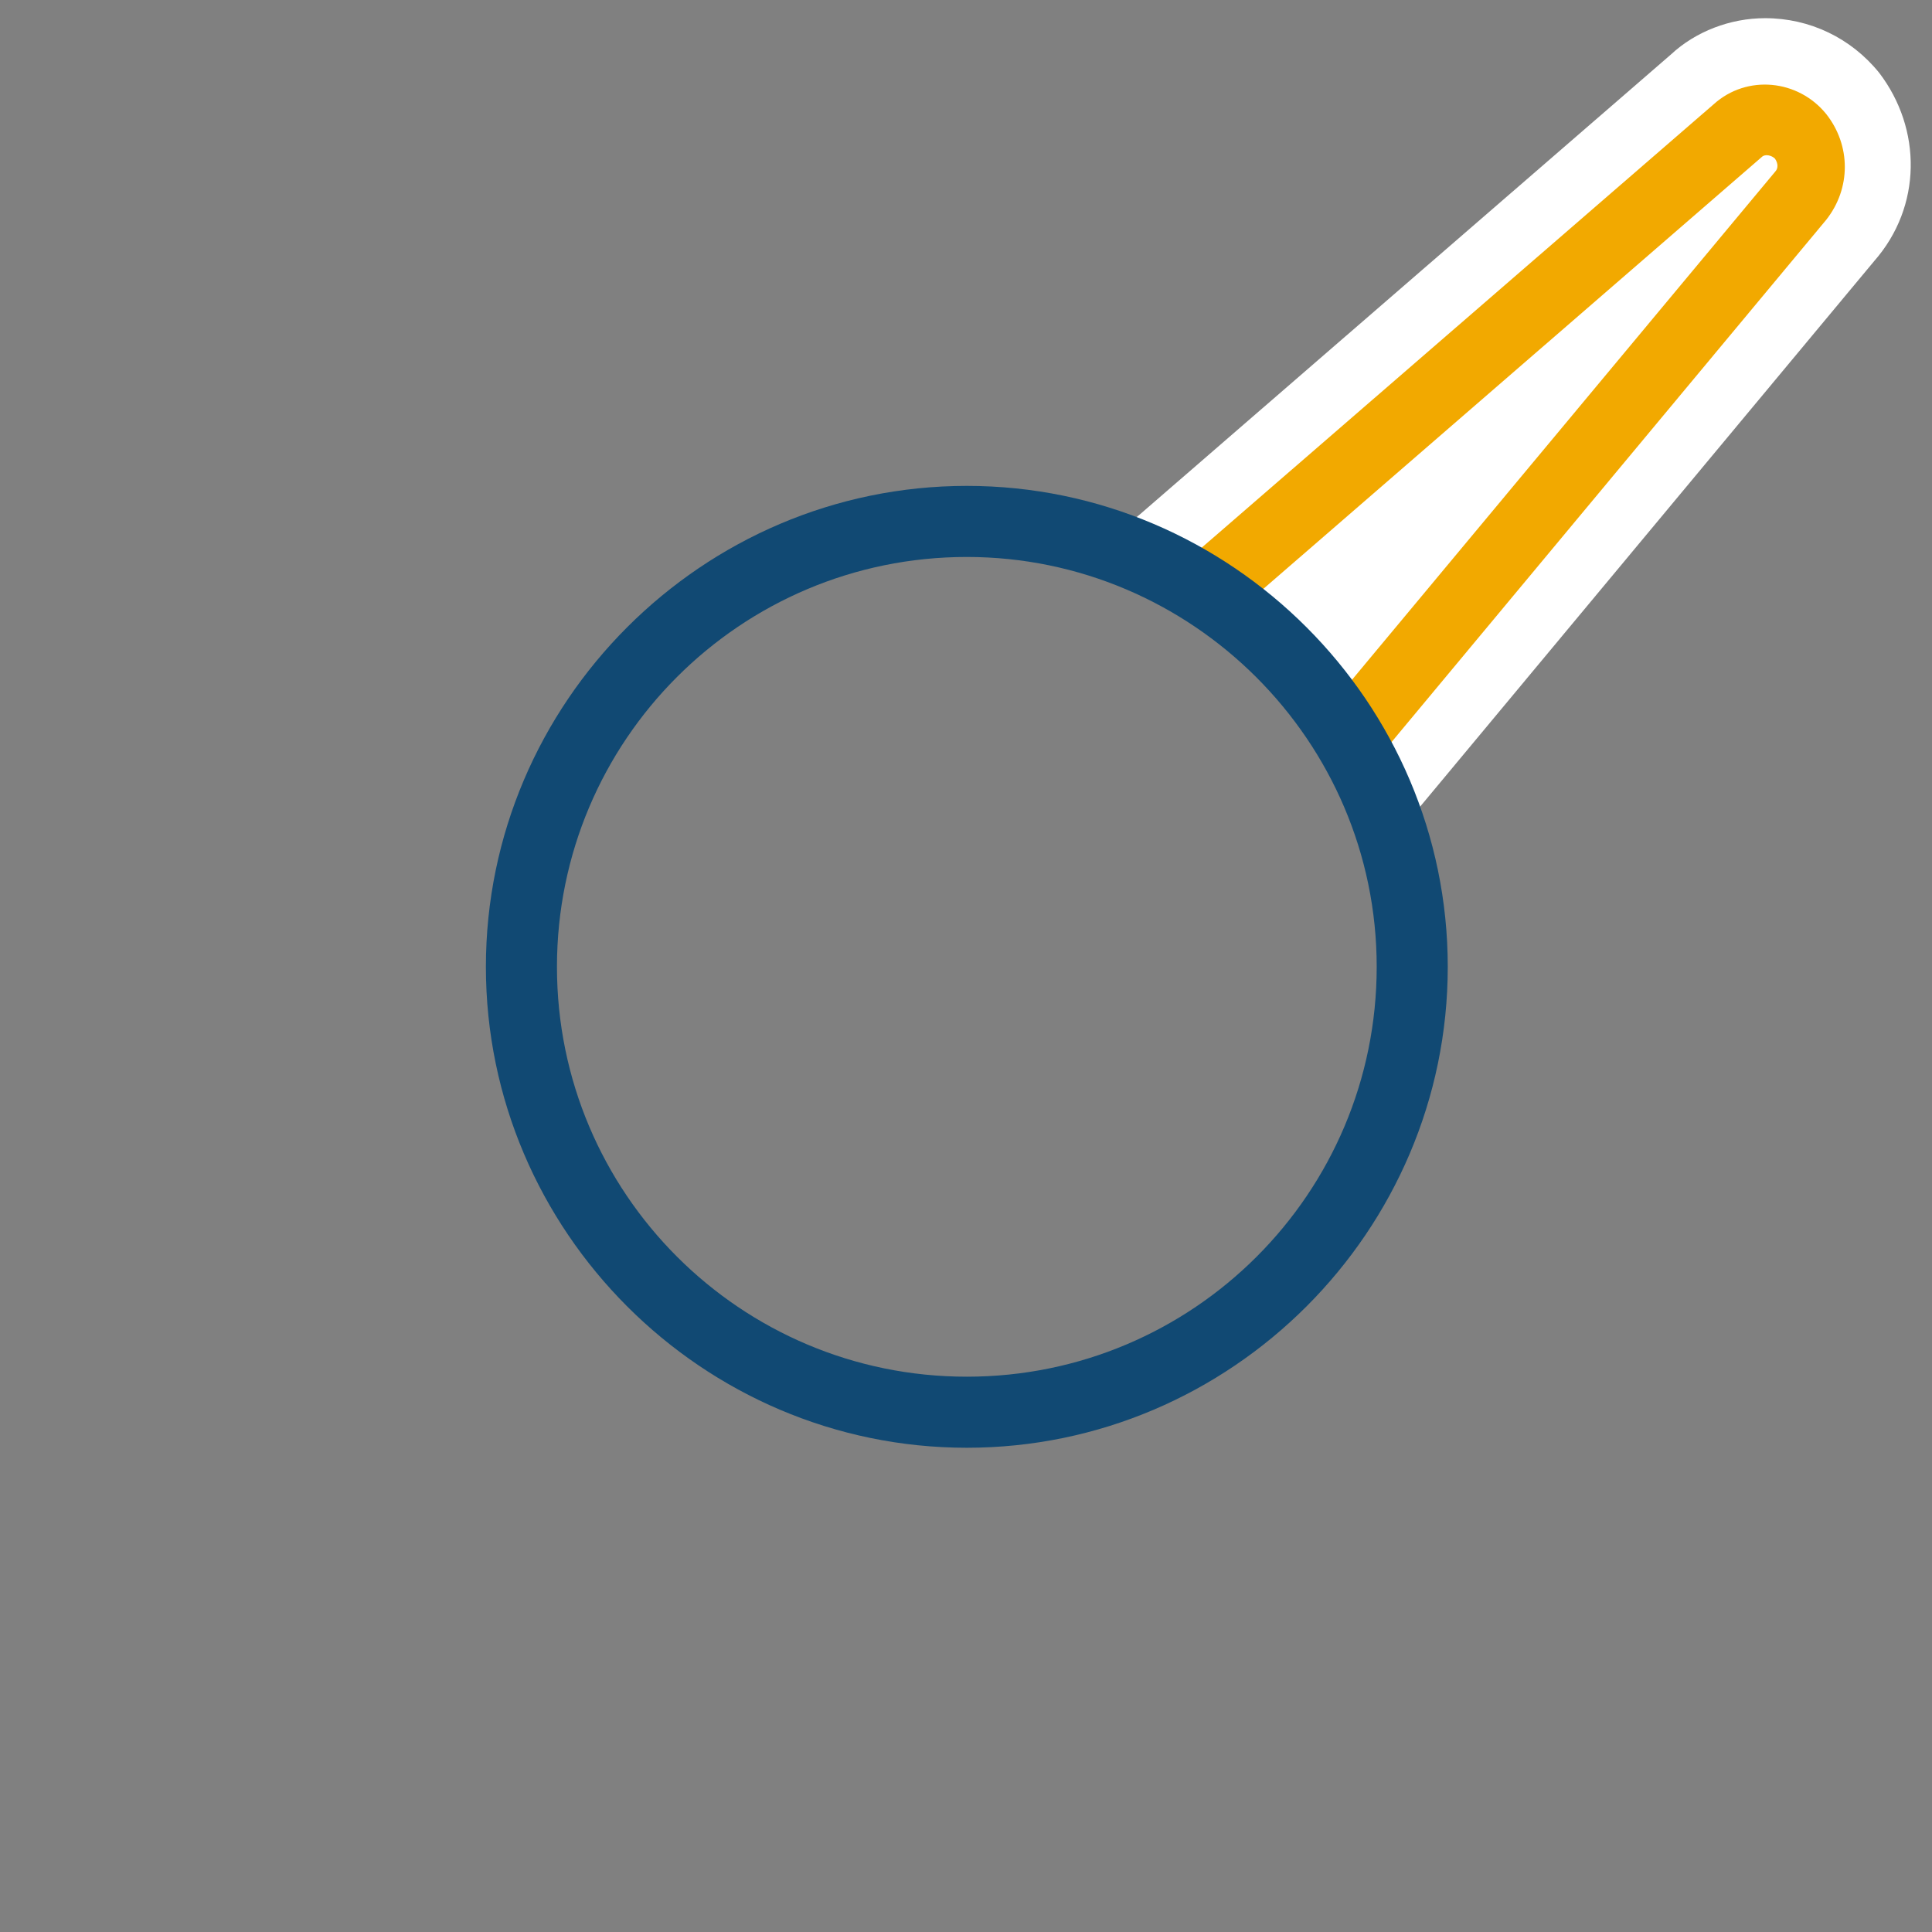
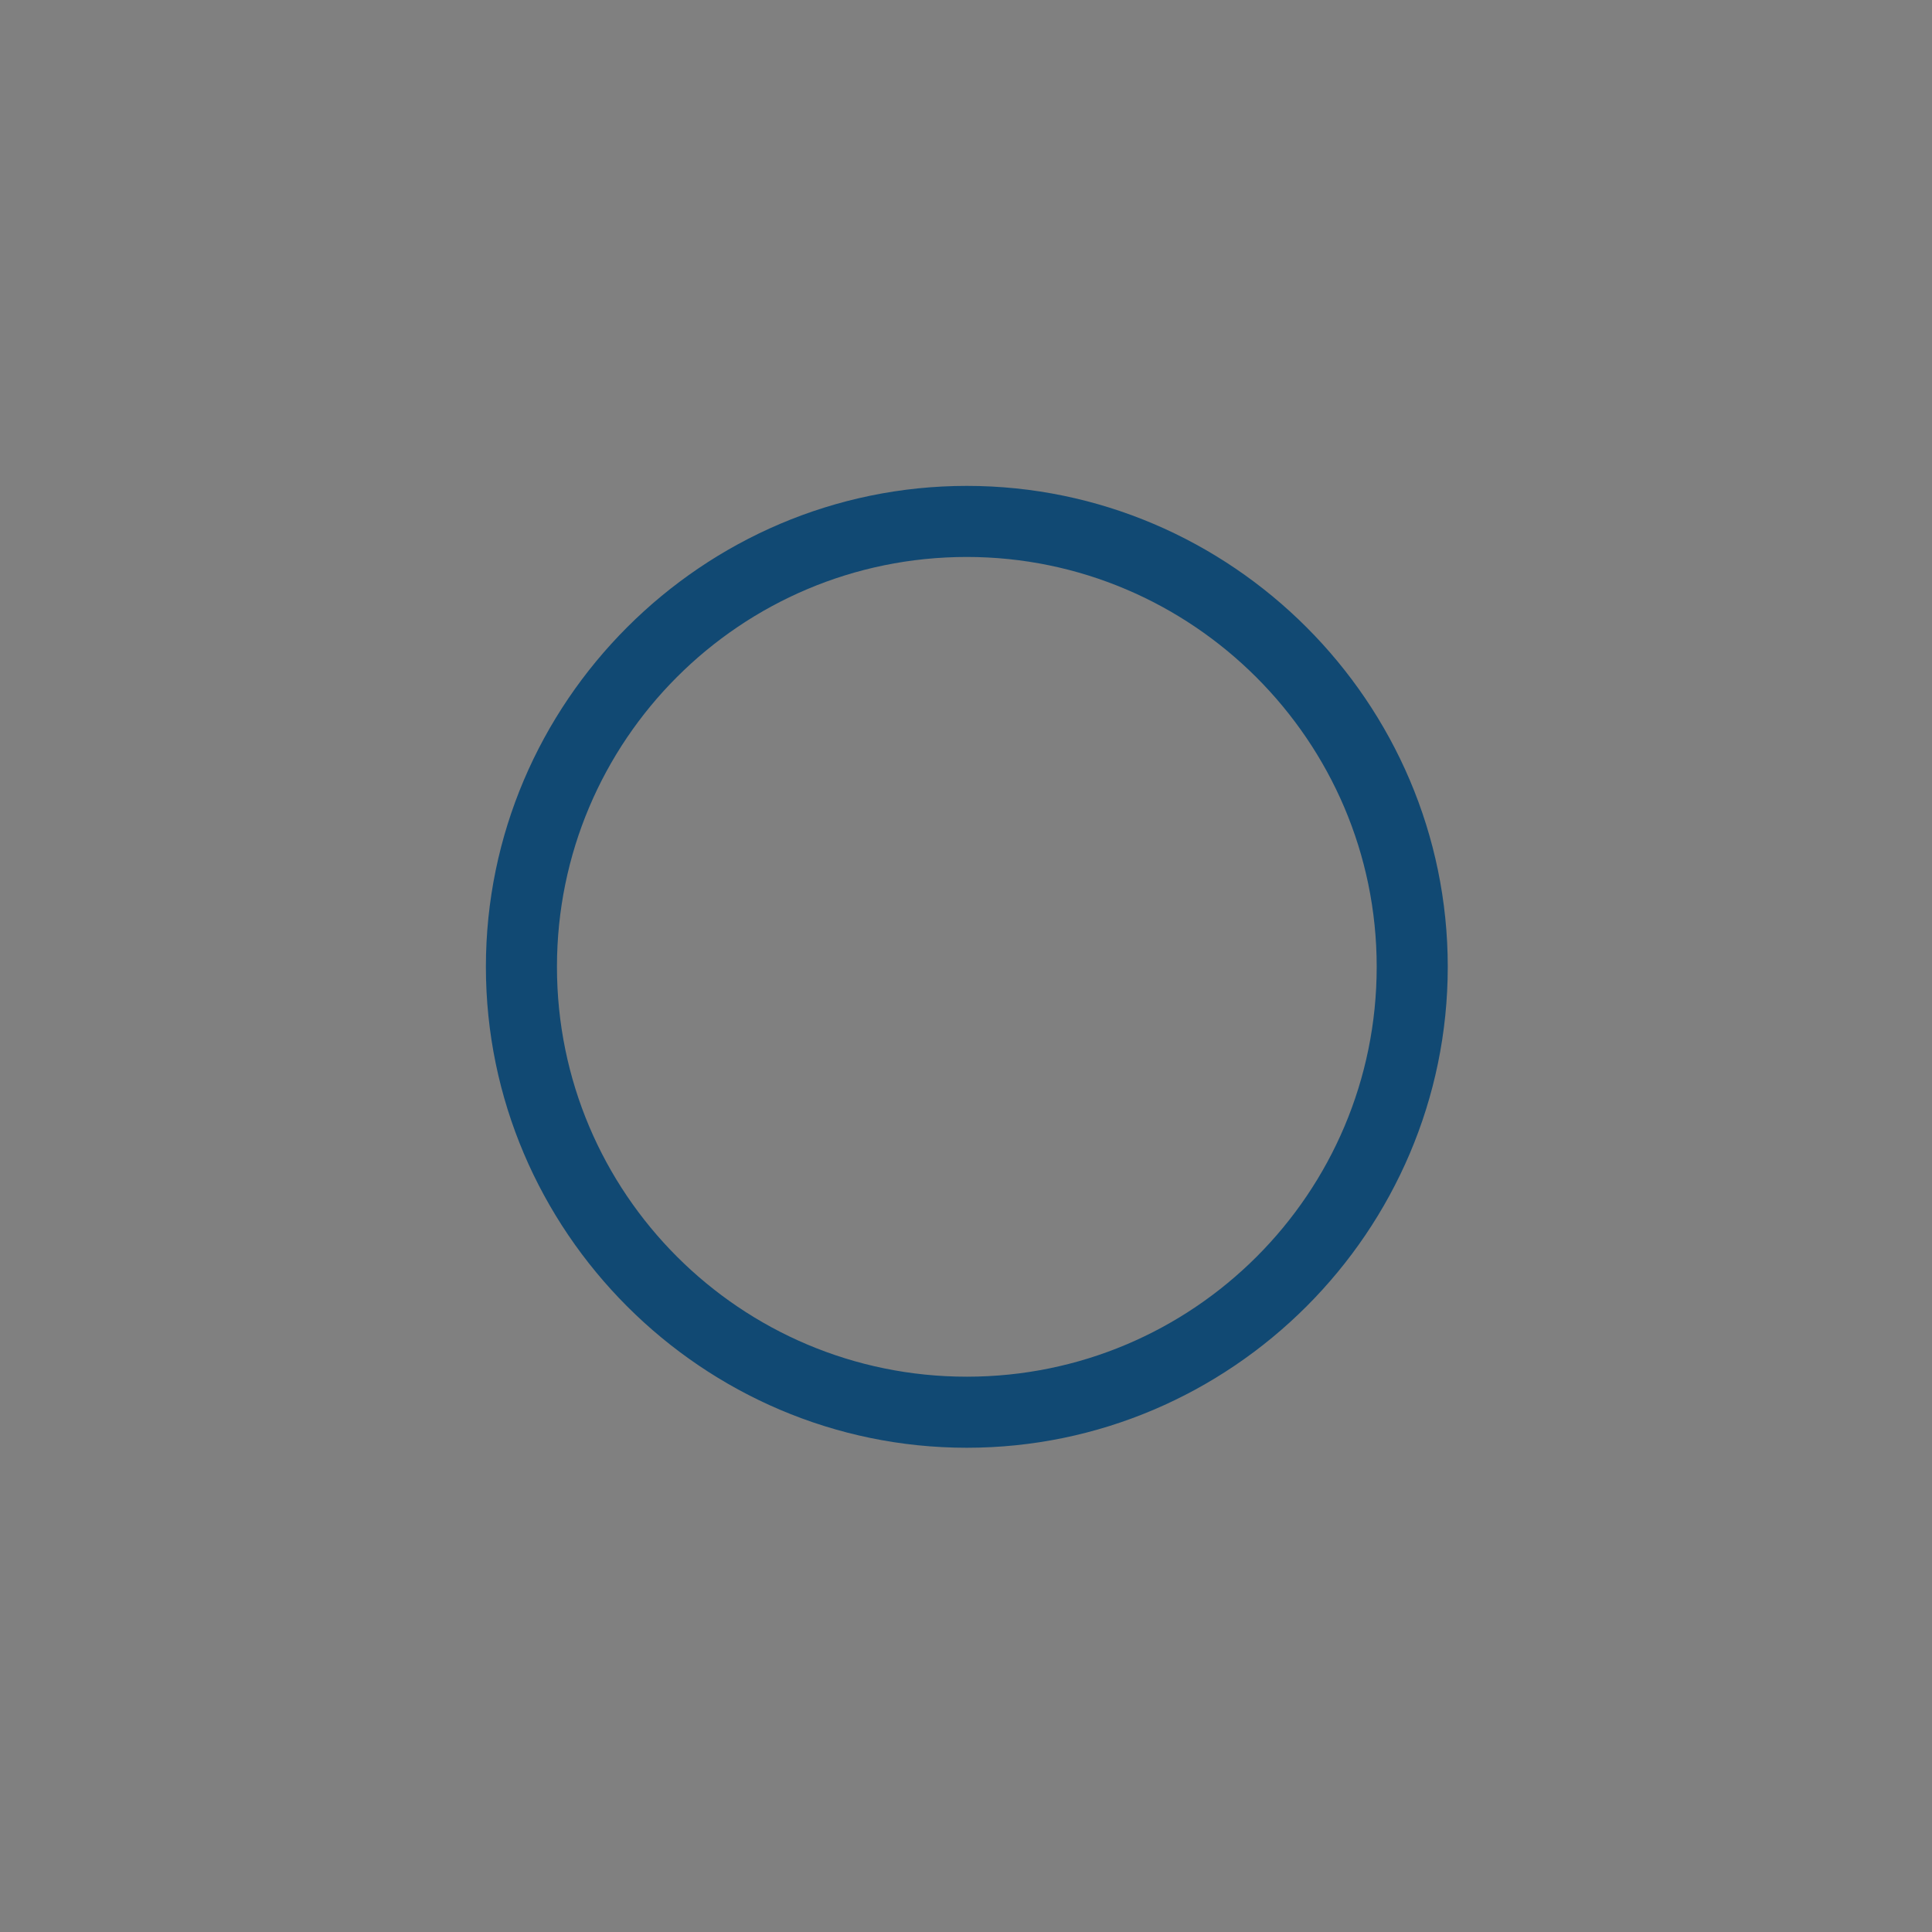
<svg xmlns="http://www.w3.org/2000/svg" version="1.1" id="Layer_1" x="0px" y="0px" viewBox="0 0 116.9 116.9" enable-background="new 0 0 116.9 116.9" xml:space="preserve">
  <rect x="0" y="0" width="116.9" height="116.9" fill="#808080" stroke="none" />
  <g>
-     <path fill="#FFFFFF" d="M107.4,9.6c-0.1-0.1-0.3-0.2-0.5-0.2c-0.1,0-0.2,0-0.3,0.1L76.1,36l5.4,5.5l0,0l25.9-31.1   C107.6,10.2,107.6,9.9,107.4,9.6z" />
-     <path fill="#FFFFFF" d="M113.7,4.4c-1.7-2.1-4.2-3.3-6.9-3.3h0c-2.1,0-4.2,0.8-5.7,2.2L69,31.1l-1.7,1.4l2.2,0.6l-0.4,0.4l7.2,4.8   l5.2,7.2l1.3,3.1l1.1-1.3l1.1,2.6l1.1-1.3l27.3-32.8l0,0l0,0C116.3,12.5,116.3,7.8,113.7,4.4z" />
-   </g>
-   <path id="Fill-7_00000078032996793237658940000007530025749198741170_" fill-rule="evenodd" clip-rule="evenodd" fill="#F2A900" d="  M83.2,46.1L80,43.3l27.4-32.9c0.2-0.2,0.2-0.5,0-0.8c-0.2-0.2-0.6-0.3-0.8-0.1L74.4,37.4l-2.8-3.3l32.1-27.8c2-1.8,5.1-1.5,6.8,0.6  c1.5,1.9,1.5,4.5,0,6.4L83.2,46.1z" />
+     </g>
  <path id="Fill-9" fill-rule="evenodd" clip-rule="evenodd" fill="#114973" d="M58.5,33.7c-13.7,0-24.8,11.1-24.8,24.8  s11.1,24.8,24.8,24.8s24.8-11.1,24.8-24.8S72.1,33.7,58.5,33.7 M58.5,87.6c-16,0-29.1-13.1-29.1-29.1s13.1-29.1,29.1-29.1  s29.1,13.1,29.1,29.1S74.5,87.6,58.5,87.6" />
</svg>